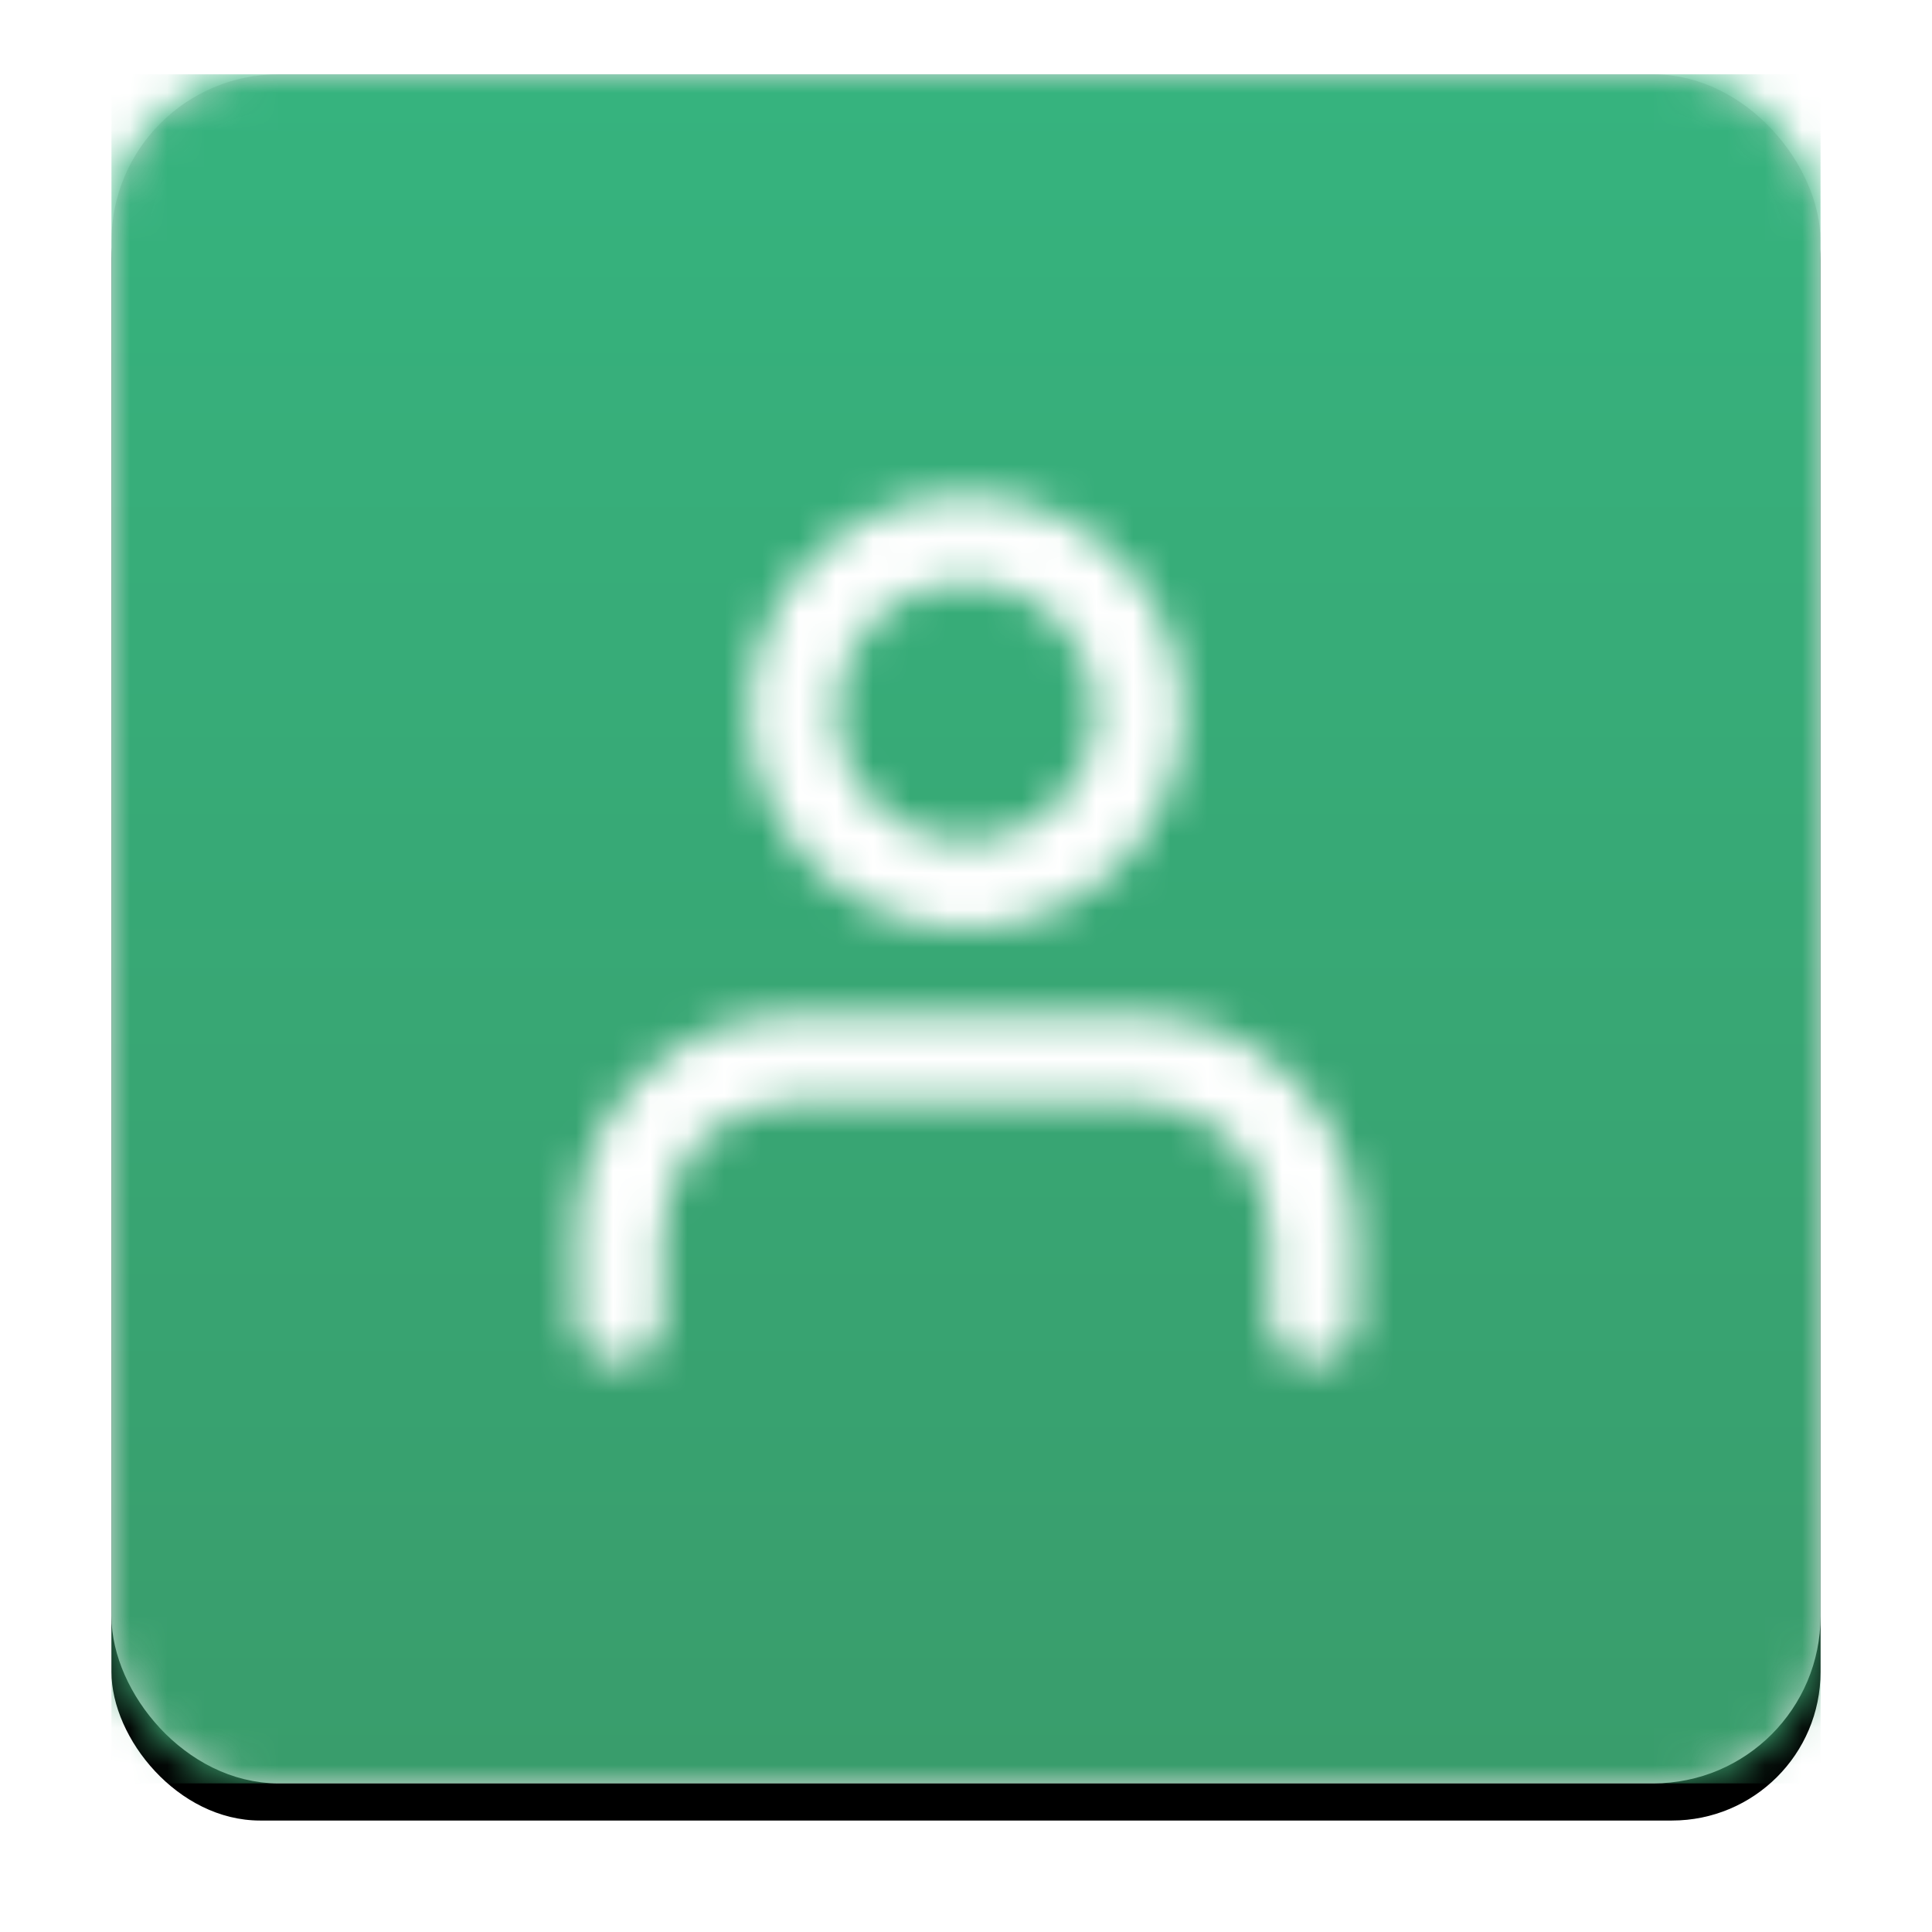
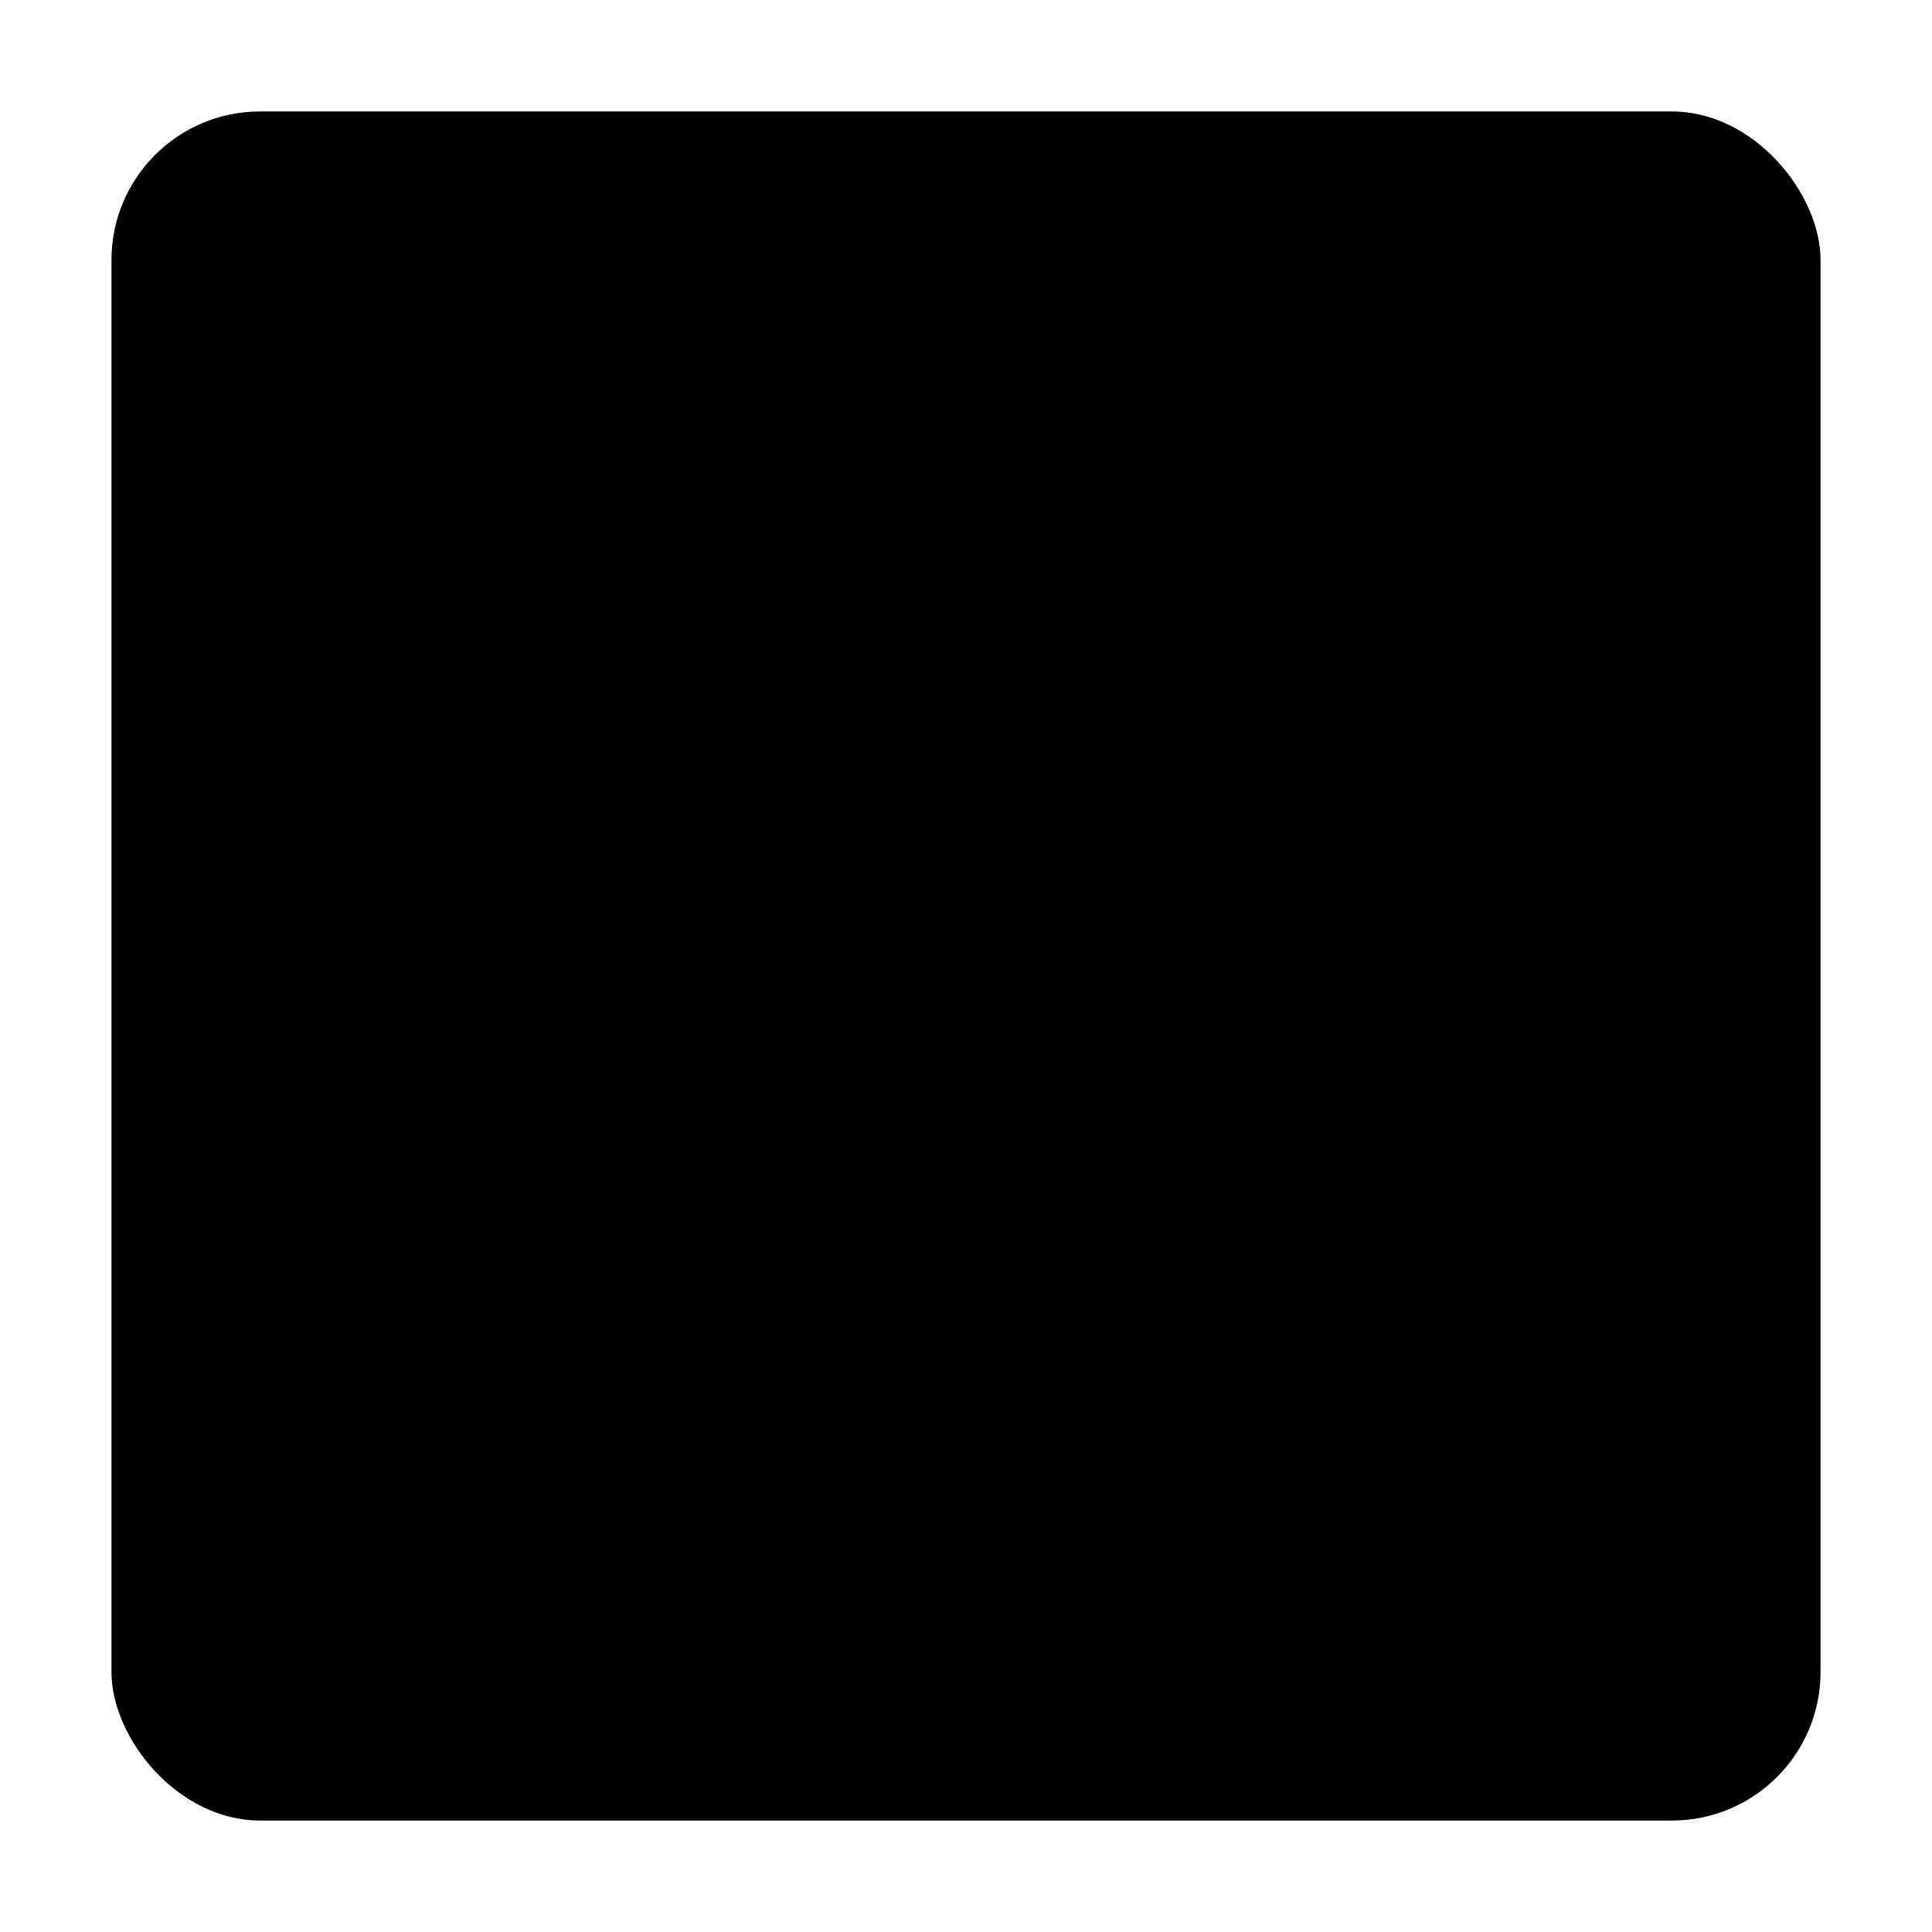
<svg xmlns="http://www.w3.org/2000/svg" xmlns:xlink="http://www.w3.org/1999/xlink" width="52px" height="52px" viewBox="0 0 52 52" version="1.1">
  <defs>
    <rect id="path-1" x="0" y="0" width="46" height="46" rx="4" />
    <filter x="-10.9%" y="-8.7%" width="121.7%" height="121.7%" filterUnits="objectBoundingBox" id="filter-3">
      <feOffset dx="0" dy="1" in="SourceAlpha" result="shadowOffsetOuter1" />
      <feGaussianBlur stdDeviation="1.5" in="shadowOffsetOuter1" result="shadowBlurOuter1" />
      <feComposite in="shadowBlurOuter1" in2="SourceAlpha" operator="out" result="shadowBlurOuter1" />
      <feColorMatrix values="0 0 0 0 0   0 0 0 0 0   0 0 0 0 0  0 0 0 0.04 0" type="matrix" in="shadowBlurOuter1" />
    </filter>
    <linearGradient x1="50%" y1="1.41638472e-14%" x2="50%" y2="100%" id="linearGradient-4">
      <stop stop-color="#36B37E" offset="0%" />
      <stop stop-color="#399D6C" offset="100%" />
    </linearGradient>
-     <path d="M24.505,24.505 C24.505,25.15 23.983,25.672 23.338,25.672 C22.693,25.672 22.171,25.15 22.171,24.505 L22.171,22.171 C22.171,20.237 20.603,18.669 18.669,18.669 L9.331,18.669 C7.397,18.669 5.829,20.237 5.829,22.171 L5.829,24.505 C5.829,25.15 5.307,25.672 4.662,25.672 C4.017,25.672 3.495,25.15 3.495,24.505 L3.495,22.171 C3.495,18.947 6.108,16.334 9.331,16.334 L18.669,16.334 C21.892,16.334 24.505,18.947 24.505,22.171 L24.505,24.505 Z M14,14 C10.777,14 8.164,11.387 8.164,8.164 C8.164,4.94 10.777,2.328 14,2.328 C17.223,2.328 19.836,4.94 19.836,8.164 C19.836,11.387 17.223,14 14,14 Z M14,11.665 C15.934,11.665 17.502,10.098 17.502,8.164 C17.502,6.23 15.934,4.662 14,4.662 C12.066,4.662 10.498,6.23 10.498,8.164 C10.498,10.098 12.066,11.665 14,11.665 Z" id="path-5" />
  </defs>
  <g id="Back-Office" stroke="none" stroke-width="1" fill="none" fill-rule="evenodd">
    <g id="2-1-1-Analytics-Overview" transform="translate(-849, -885)">
      <g id="portlet-sales-copy-5" transform="translate(835, 694)">
        <g id="Group-6-Copy" transform="translate(1, 180)">
          <g id="icon" transform="translate(16, 13)">
            <mask id="mask-2" fill="white">
              <use xlink:href="#path-1" />
            </mask>
            <g id="Rectangle">
              <use fill="black" fill-opacity="1" filter="url(#filter-3)" xlink:href="#path-1" />
-               <rect stroke="#E0E0E0" stroke-width="1" stroke-linejoin="square" fill="#FFFFFF" fill-rule="evenodd" x="0.5" y="0.5" width="45" height="45" rx="4" />
            </g>
            <g id="g/green" mask="url(#mask-2)" fill="url(#linearGradient-4)">
-               <rect id="Shape" x="0" y="0" width="46" height="46" />
-             </g>
+               </g>
            <g id="icons/ic/user(custom)" mask="url(#mask-2)">
              <g transform="translate(9, 9)">
                <mask id="mask-6" fill="white">
                  <use xlink:href="#path-5" />
                </mask>
                <g id="icons/ic/user(custom)" stroke="none" fill="none" fill-rule="nonzero" />
                <g id="ic/color/white" stroke="none" fill="none" mask="url(#mask-6)" fill-rule="evenodd">
                  <rect id="BG" fill="#FFFFFF" x="0" y="0" width="28" height="28" />
                </g>
              </g>
            </g>
          </g>
        </g>
      </g>
    </g>
  </g>
</svg>